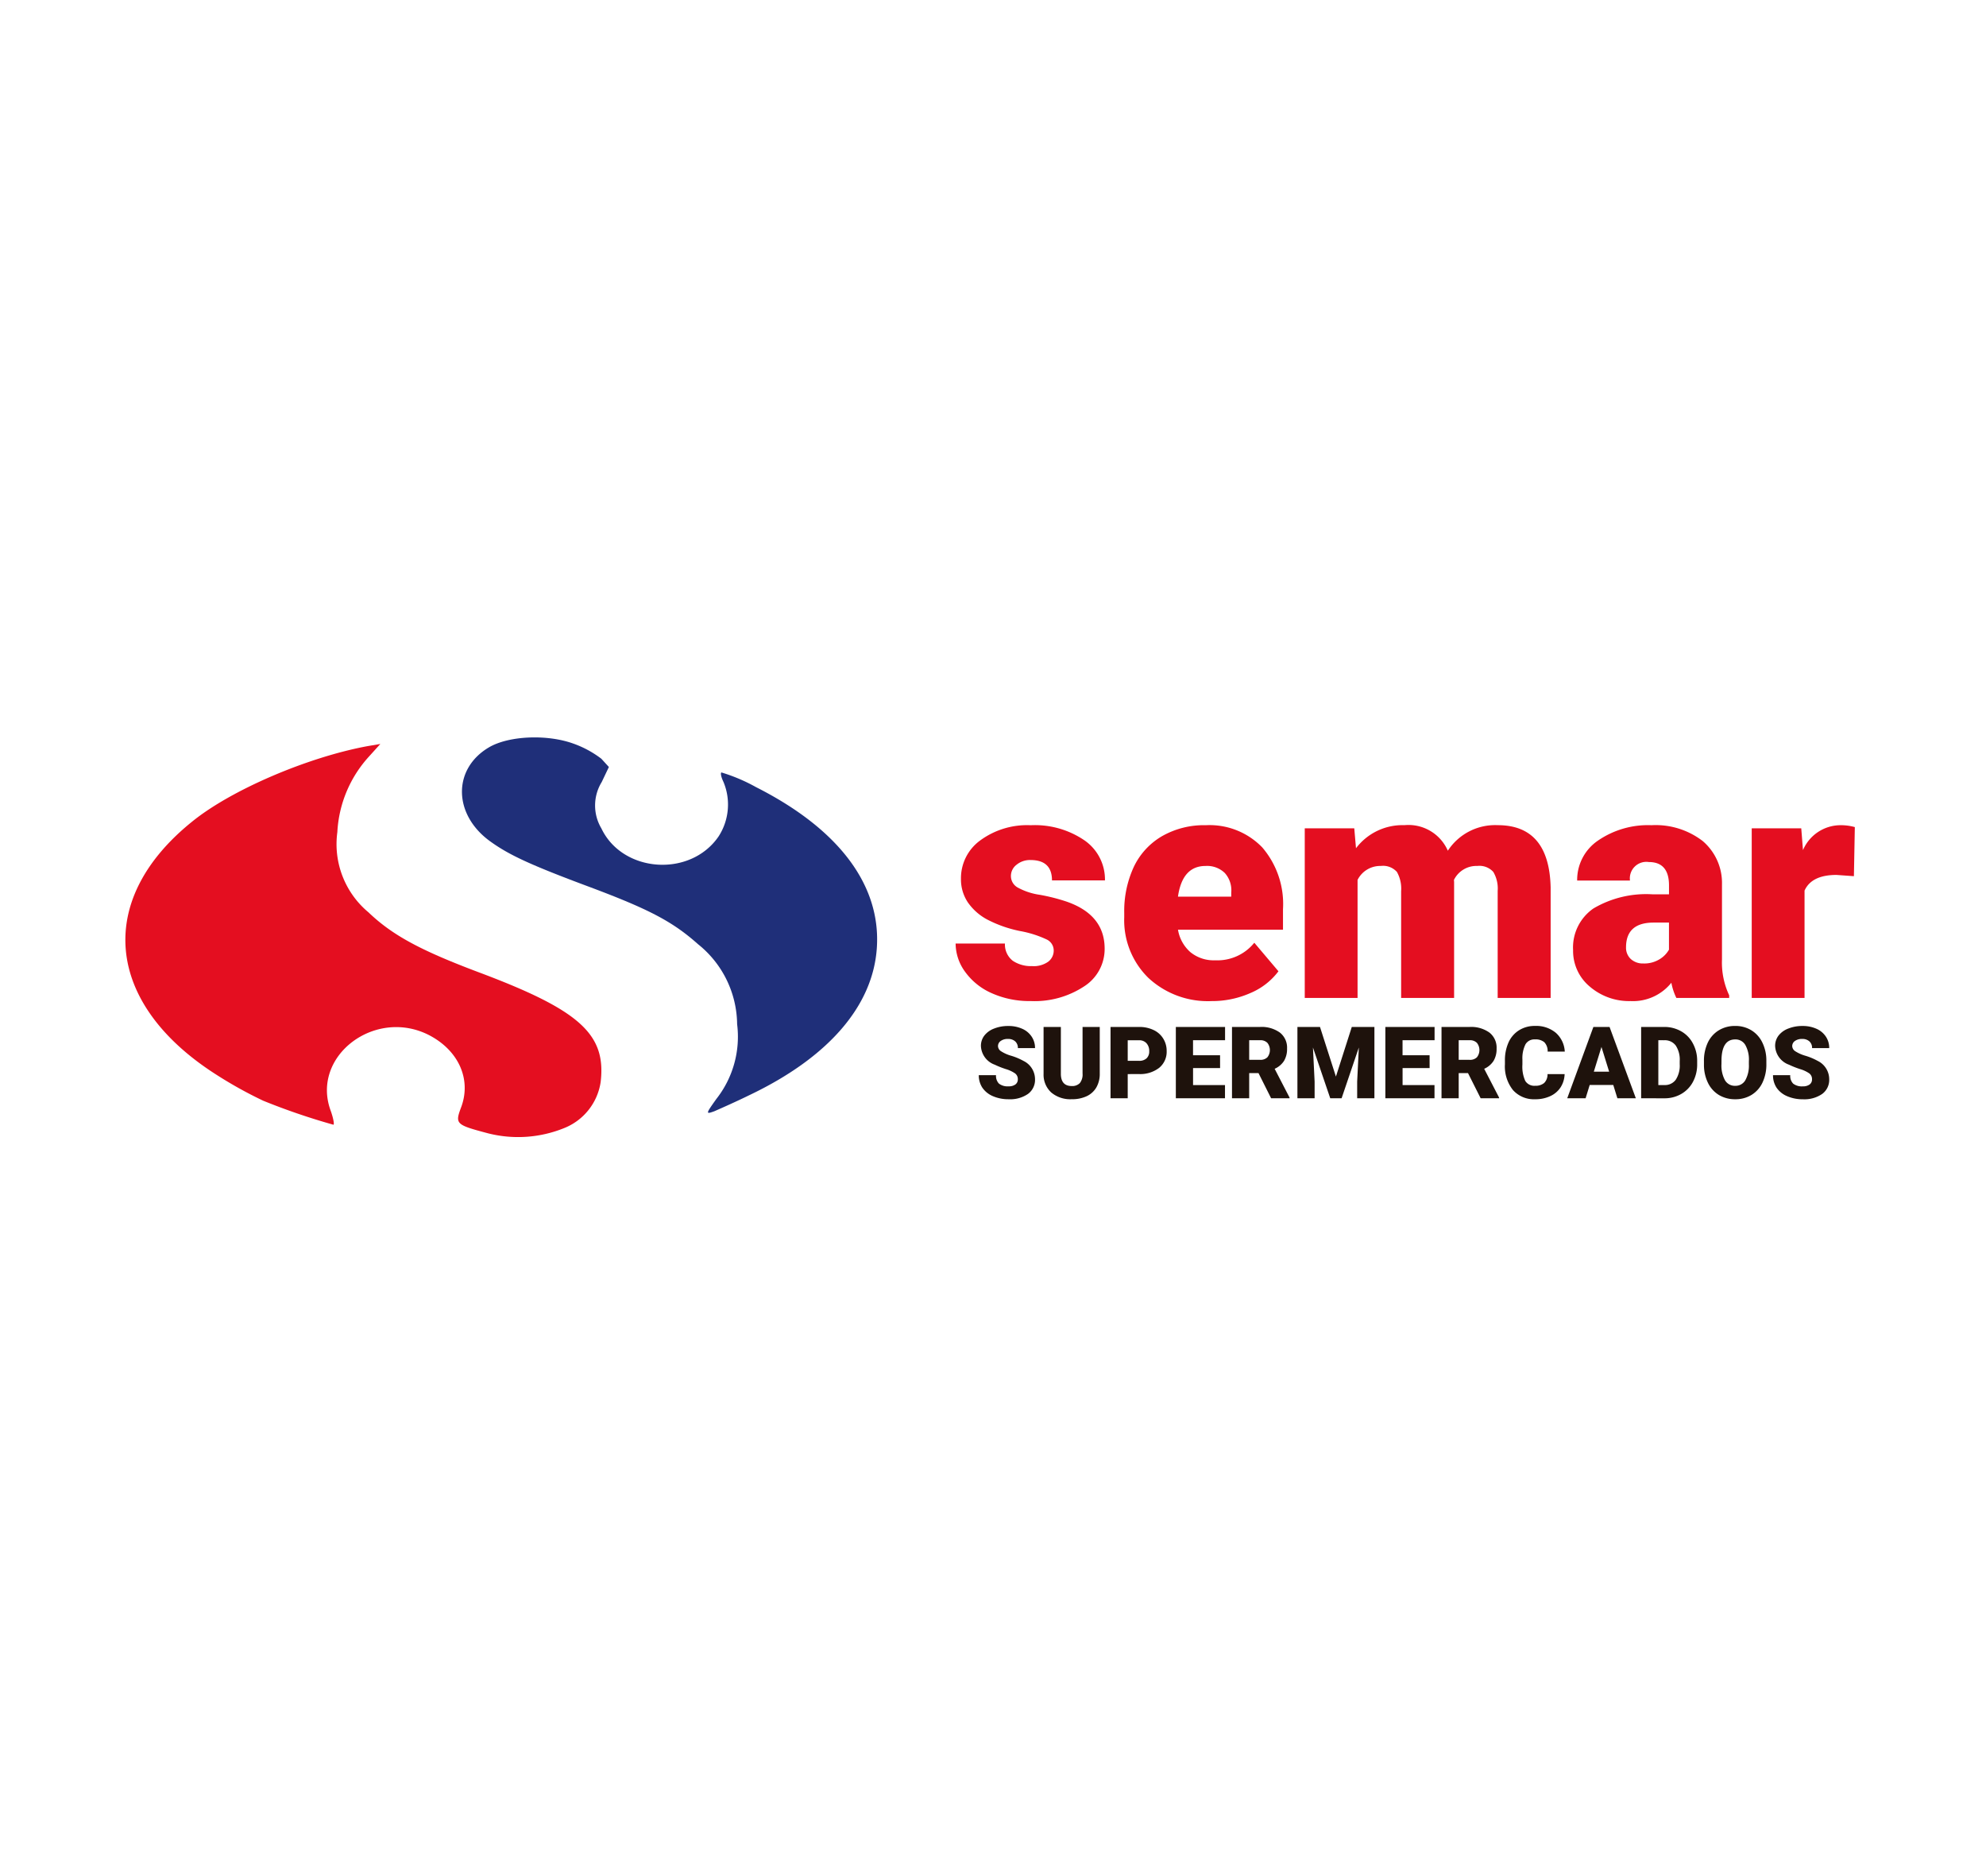
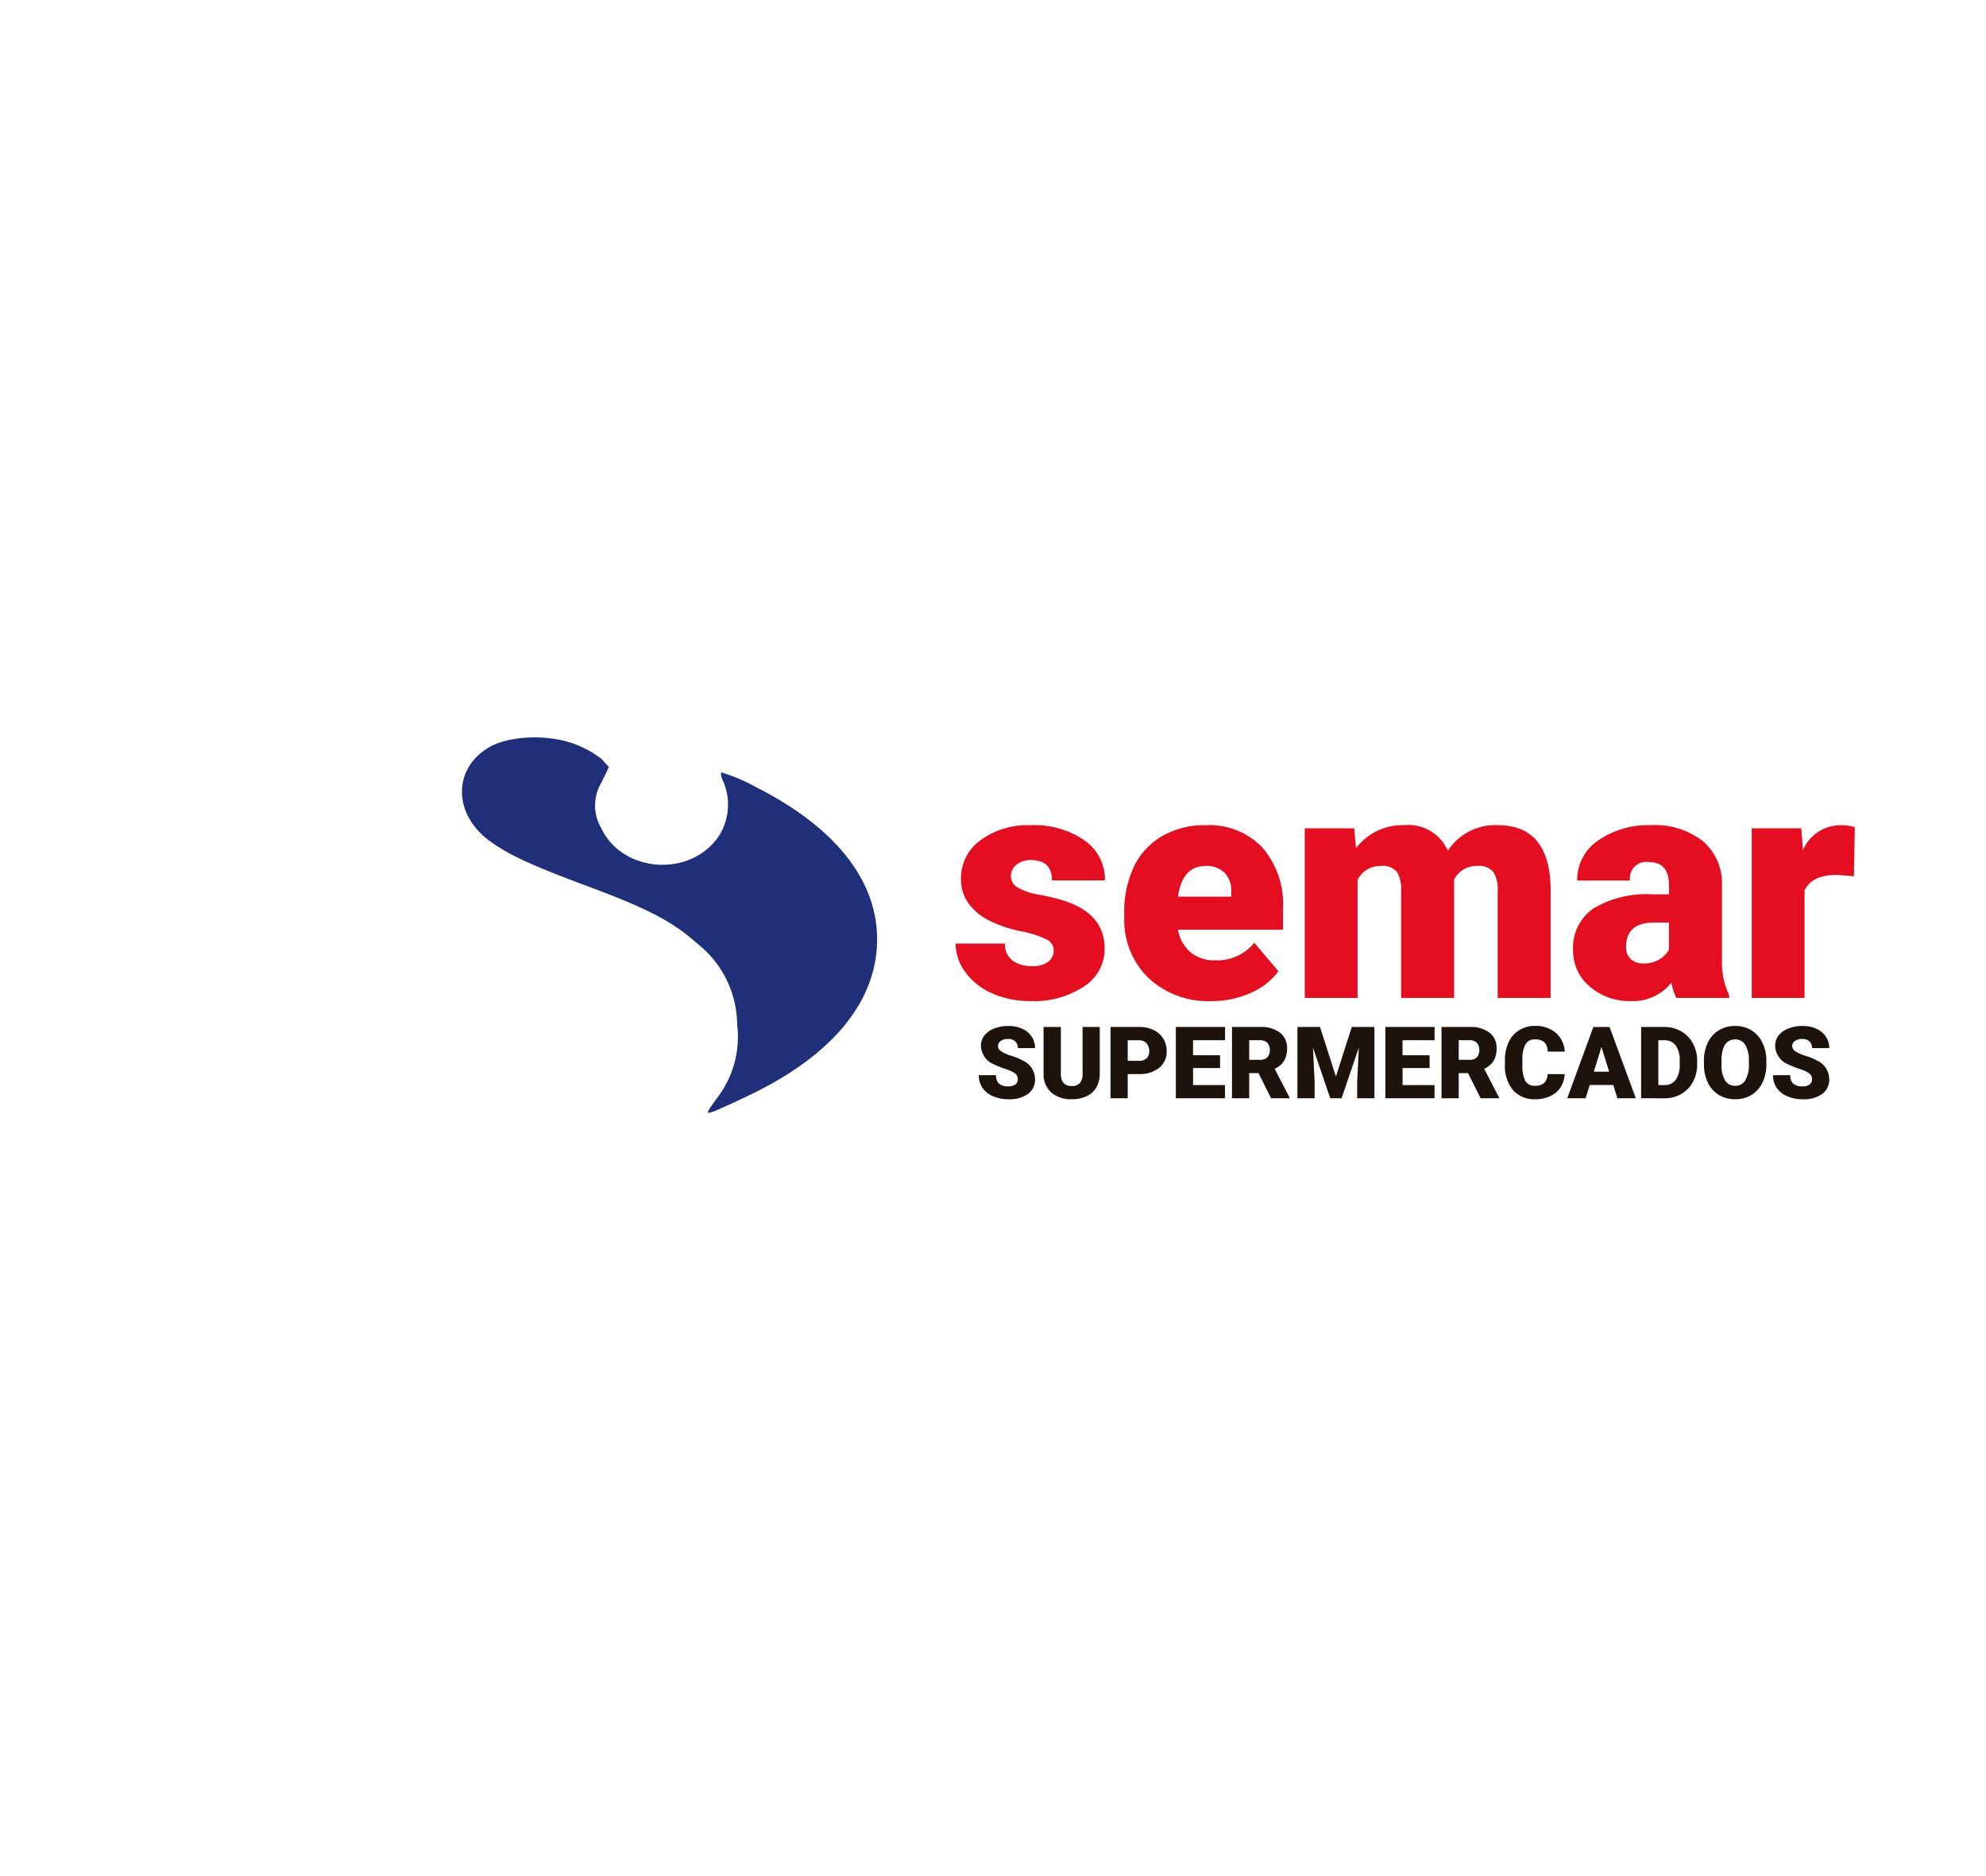
<svg xmlns="http://www.w3.org/2000/svg" width="198" height="187" viewBox="0 0 198 187">
  <defs>
    <filter id="Retângulo_35" x="0" y="0" width="198" height="187" filterUnits="userSpaceOnUse">
      <feOffset input="SourceAlpha" />
      <feGaussianBlur stdDeviation="1.5" result="blur" />
      <feFlood flood-opacity="0.161" />
      <feComposite operator="in" in2="blur" />
      <feComposite in="SourceGraphic" />
    </filter>
  </defs>
  <g id="Grupo_11374" data-name="Grupo 11374" transform="translate(-27.5 -5096.5)">
    <g transform="matrix(1, 0, 0, 1, 27.5, 5096.5)" filter="url(#Retângulo_35)">
-       <rect id="Retângulo_35-2" data-name="Retângulo 35" width="189" height="178" rx="30" transform="translate(4.5 4.5)" fill="#fff" />
-     </g>
+       </g>
    <g id="logo-semar-supermercados-desktop" transform="translate(39.99 5169.971)">
      <path id="Caminho_7146" data-name="Caminho 7146" d="M92.563,21.25a1.216,1.216,0,0,0-.7-1.078,10.694,10.694,0,0,0-2.672-.844,12.38,12.38,0,0,1-3.25-1.141,5.509,5.509,0,0,1-1.953-1.734,4.123,4.123,0,0,1-.672-2.328A4.652,4.652,0,0,1,85.234,10.3a7.888,7.888,0,0,1,5.031-1.516A8.771,8.771,0,0,1,95.641,10.3a4.739,4.739,0,0,1,2.031,3.984H92.391q0-2.031-2.141-2.031a2.1,2.1,0,0,0-1.391.469,1.405,1.405,0,0,0-.562,1.141A1.31,1.31,0,0,0,88.984,15a6.484,6.484,0,0,0,2.188.719,18.9,18.9,0,0,1,2.656.672q3.813,1.313,3.813,4.7a4.424,4.424,0,0,1-2.062,3.766,8.974,8.974,0,0,1-5.312,1.453,9.194,9.194,0,0,1-3.875-.781,6.479,6.479,0,0,1-2.656-2.125,4.812,4.812,0,0,1-.953-2.828H87.7a2.058,2.058,0,0,0,.781,1.719,3.248,3.248,0,0,0,1.922.531,2.494,2.494,0,0,0,1.609-.437A1.392,1.392,0,0,0,92.563,21.25ZM108.3,26.313A8.707,8.707,0,0,1,102,24a8.039,8.039,0,0,1-2.406-6.047v-.437a10.453,10.453,0,0,1,.953-4.578,7.033,7.033,0,0,1,2.812-3.062,8.423,8.423,0,0,1,4.375-1.094A7.3,7.3,0,0,1,113.359,11a8.659,8.659,0,0,1,2.063,6.156V19.2H104.953a3.8,3.8,0,0,0,1.235,2.234,3.671,3.671,0,0,0,2.468.813,4.731,4.731,0,0,0,3.906-1.75l2.407,2.844a6.783,6.783,0,0,1-2.8,2.172A9.451,9.451,0,0,1,108.3,26.313ZM107.7,12.844q-2.313,0-2.75,3.062h5.313V15.5a2.585,2.585,0,0,0-.641-1.953A2.534,2.534,0,0,0,107.7,12.844Zm14.828-3.75.172,1.984a5.813,5.813,0,0,1,4.828-2.3,4.279,4.279,0,0,1,4.328,2.547,5.627,5.627,0,0,1,4.969-2.547q5.141,0,5.281,6.219V26h-5.281V15.328a3.228,3.228,0,0,0-.437-1.891,1.863,1.863,0,0,0-1.594-.594,2.494,2.494,0,0,0-2.328,1.391l.015.219V26H127.2V15.359a3.39,3.39,0,0,0-.422-1.922,1.856,1.856,0,0,0-1.609-.594,2.526,2.526,0,0,0-2.313,1.391V26h-5.265V9.094ZM154.641,26a5.894,5.894,0,0,1-.5-1.516,4.9,4.9,0,0,1-4.063,1.828,6.016,6.016,0,0,1-4.062-1.437,4.622,4.622,0,0,1-1.672-3.641,4.728,4.728,0,0,1,2.031-4.156,10.348,10.348,0,0,1,5.906-1.406h1.625v-.891q0-2.328-2.015-2.328a1.644,1.644,0,0,0-1.875,1.844H144.75a4.734,4.734,0,0,1,2.078-3.984,8.794,8.794,0,0,1,5.328-1.531,7.688,7.688,0,0,1,5.11,1.578,5.489,5.489,0,0,1,1.922,4.328v7.484a7.659,7.659,0,0,0,.718,3.563V26Zm-3.3-3.437a2.9,2.9,0,0,0,1.625-.422,2.626,2.626,0,0,0,.937-.953v-2.7h-1.531q-2.749,0-2.75,2.469a1.531,1.531,0,0,0,.484,1.172A1.773,1.773,0,0,0,151.344,22.563Zm21-8.7-1.735-.125q-2.484,0-3.187,1.563V26h-5.266V9.094h4.938l.172,2.172a4.076,4.076,0,0,1,3.7-2.484,5.141,5.141,0,0,1,1.469.188Z" fill="#e40e20" />
      <path id="Caminho_7147" data-name="Caminho 7147" d="M88.984,34.11a.7.7,0,0,0-.269-.586,3.263,3.263,0,0,0-.933-.435,8.974,8.974,0,0,1-1.094-.435,2.071,2.071,0,0,1-1.382-1.865,1.67,1.67,0,0,1,.342-1.04,2.219,2.219,0,0,1,.977-.7,3.758,3.758,0,0,1,1.416-.254,3.3,3.3,0,0,1,1.372.273,2.167,2.167,0,0,1,.947.781A2.022,2.022,0,0,1,90.7,31H88.989a.856.856,0,0,0-.269-.674A1.028,1.028,0,0,0,88,30.087a1.17,1.17,0,0,0-.728.205.617.617,0,0,0-.264.513.632.632,0,0,0,.293.5,3.792,3.792,0,0,0,1.03.459,6.222,6.222,0,0,1,1.211.508A2.035,2.035,0,0,1,90.7,34.1a1.736,1.736,0,0,1-.7,1.465,3.127,3.127,0,0,1-1.929.532A3.87,3.87,0,0,1,86.5,35.79a2.4,2.4,0,0,1-1.055-.85,2.237,2.237,0,0,1-.352-1.245h1.719a1.1,1.1,0,0,0,.293.845,1.415,1.415,0,0,0,.962.269,1.1,1.1,0,0,0,.669-.181A.609.609,0,0,0,88.984,34.11Zm8.169-5.22v4.653a2.688,2.688,0,0,1-.337,1.372,2.187,2.187,0,0,1-.967.879,3.406,3.406,0,0,1-1.489.3,2.942,2.942,0,0,1-2.046-.674,2.4,2.4,0,0,1-.762-1.846V28.891h1.724v4.722q.029,1.167,1.084,1.167a1.049,1.049,0,0,0,.806-.293,1.369,1.369,0,0,0,.273-.952V28.891Zm2.788,4.7V36H98.228V28.891h2.837a3.267,3.267,0,0,1,1.441.3,2.225,2.225,0,0,1,.972.854,2.309,2.309,0,0,1,.346,1.255,2.062,2.062,0,0,1-.747,1.665,3.088,3.088,0,0,1-2.041.62Zm0-1.323h1.123a1.05,1.05,0,0,0,.757-.249.92.92,0,0,0,.264-.7,1.144,1.144,0,0,0-.269-.8.95.95,0,0,0-.732-.3H99.941Zm9.209.723h-2.695v1.694h3.184V36h-4.9V28.891h4.907v1.323h-3.193v1.5h2.695Zm3.829.5h-.928V36h-1.714V28.891h2.8a3.119,3.119,0,0,1,1.977.562,1.9,1.9,0,0,1,.713,1.587,2.3,2.3,0,0,1-.3,1.23,2.113,2.113,0,0,1-.937.791l1.484,2.866V36h-1.836Zm-.928-1.323h1.084a.971.971,0,0,0,.732-.254,1.159,1.159,0,0,0,0-1.436.96.96,0,0,0-.732-.264h-1.084Zm7.06-3.276,1.587,4.946,1.582-4.946h2.256V36h-1.719V34.34l.166-3.4L121.265,36h-1.133l-1.724-5.063.166,3.4V36H116.86V28.891Zm10.928,4.1h-2.695v1.694h3.183V36h-4.9V28.891h4.907v1.323h-3.193v1.5h2.695Zm3.828.5h-.928V36h-1.713V28.891h2.8a3.12,3.12,0,0,1,1.978.562,1.9,1.9,0,0,1,.713,1.587,2.3,2.3,0,0,1-.3,1.23,2.113,2.113,0,0,1-.937.791l1.484,2.866V36h-1.836Zm-.928-1.323h1.084a.972.972,0,0,0,.733-.254,1.159,1.159,0,0,0,0-1.436.961.961,0,0,0-.733-.264h-1.084ZM143.5,33.593a2.613,2.613,0,0,1-.4,1.313,2.425,2.425,0,0,1-1.031.879,3.479,3.479,0,0,1-1.508.313,2.794,2.794,0,0,1-2.208-.913,3.771,3.771,0,0,1-.805-2.578v-.351a4.31,4.31,0,0,1,.361-1.826,2.751,2.751,0,0,1,1.05-1.211,2.91,2.91,0,0,1,1.582-.43,3.056,3.056,0,0,1,2.08.684,2.685,2.685,0,0,1,.894,1.875h-1.709a1.269,1.269,0,0,0-.328-.933,1.344,1.344,0,0,0-.937-.283,1.026,1.026,0,0,0-.938.479,3.085,3.085,0,0,0-.312,1.528v.5a3.427,3.427,0,0,0,.283,1.626,1.052,1.052,0,0,0,.987.488,1.316,1.316,0,0,0,.9-.278,1.183,1.183,0,0,0,.332-.884Zm4.849,1.079H146L145.591,36H143.76l2.607-7.109h1.612L150.6,36h-1.84Zm-1.939-1.323h1.528l-.766-2.466ZM151.128,36V28.891h2.29a3.353,3.353,0,0,1,1.694.43,2.963,2.963,0,0,1,1.172,1.206,3.609,3.609,0,0,1,.43,1.743V32.6a3.656,3.656,0,0,1-.415,1.753,3.02,3.02,0,0,1-1.162,1.211,3.3,3.3,0,0,1-1.67.439Zm1.714-5.786v4.468h.6a1.334,1.334,0,0,0,1.132-.522,2.581,2.581,0,0,0,.4-1.562v-.308a2.549,2.549,0,0,0-.4-1.553,1.354,1.354,0,0,0-1.152-.522Zm10.771,2.378a4.194,4.194,0,0,1-.385,1.841,2.869,2.869,0,0,1-1.1,1.235,3.054,3.054,0,0,1-1.616.43,3.111,3.111,0,0,1-1.612-.415,2.877,2.877,0,0,1-1.1-1.2,4.085,4.085,0,0,1-.41-1.782v-.4a4.231,4.231,0,0,1,.38-1.841,2.87,2.87,0,0,1,1.1-1.235,3.087,3.087,0,0,1,1.631-.435,3.043,3.043,0,0,1,1.611.43,2.881,2.881,0,0,1,1.1,1.226,4.046,4.046,0,0,1,.4,1.816Zm-1.743-.3a2.966,2.966,0,0,0-.356-1.606,1.13,1.13,0,0,0-1.011-.552q-1.289,0-1.362,1.934l-.005.522a3.076,3.076,0,0,0,.346,1.606,1.136,1.136,0,0,0,1.031.562,1.121,1.121,0,0,0,1-.552,2.992,2.992,0,0,0,.356-1.587Zm6.294,1.817a.7.7,0,0,0-.268-.586,3.27,3.27,0,0,0-.933-.435,8.967,8.967,0,0,1-1.094-.435,2.072,2.072,0,0,1-1.382-1.865,1.67,1.67,0,0,1,.342-1.04,2.219,2.219,0,0,1,.977-.7,3.758,3.758,0,0,1,1.416-.254,3.3,3.3,0,0,1,1.372.273,2.168,2.168,0,0,1,.947.781A2.019,2.019,0,0,1,169.878,31h-1.709a.856.856,0,0,0-.269-.674,1.026,1.026,0,0,0-.717-.239,1.172,1.172,0,0,0-.728.205.617.617,0,0,0-.264.513.633.633,0,0,0,.293.5,3.8,3.8,0,0,0,1.031.459,6.242,6.242,0,0,1,1.211.508,2.035,2.035,0,0,1,1.152,1.831,1.735,1.735,0,0,1-.7,1.465,3.129,3.129,0,0,1-1.929.532,3.866,3.866,0,0,1-1.567-.308,2.4,2.4,0,0,1-1.055-.85,2.24,2.24,0,0,1-.352-1.245h1.719a1.1,1.1,0,0,0,.293.845,1.415,1.415,0,0,0,.962.269,1.1,1.1,0,0,0,.669-.181A.609.609,0,0,0,168.164,34.11Z" fill="#1e120c" />
      <path id="Caminho_7148" data-name="Caminho 7148" d="M62.214,35.692c7.893-3.761,12.321-8.889,12.714-14.667.429-6.256-3.786-11.863-12.036-16.034a17.4,17.4,0,0,0-3.464-1.47c-.107.1,0,.513.214.957a5.843,5.843,0,0,1-.5,5.436c-2.821,4.1-9.571,3.624-11.679-.821A4.464,4.464,0,0,1,47.5,4.479l.714-1.5-.75-.821A10.219,10.219,0,0,0,44.679.65c-2.643-.957-6.464-.786-8.429.376-3.643,2.154-3.571,6.735.179,9.4,1.857,1.333,4,2.325,9.679,4.444,6.143,2.291,8.464,3.521,11,5.778A10.332,10.332,0,0,1,61,28.615a10.025,10.025,0,0,1-2.071,7.453c-1.071,1.5-1.071,1.538-.214,1.231l.162-.071h0C59.477,36.963,60.89,36.342,62.214,35.692Z" fill="#1f2f79" fill-rule="evenodd" />
-       <path id="Caminho_7149" data-name="Caminho 7149" d="M47.393,34.393a5.872,5.872,0,0,1-3.643,4.581,12.207,12.207,0,0,1-7.607.513c-3.214-.855-3.286-.923-2.643-2.633,1-2.735-.25-5.573-3.143-7.111C24.964,26.906,18.5,31.761,20.464,37.2c.286.786.393,1.436.286,1.436a65.674,65.674,0,0,1-7-2.393,41.677,41.677,0,0,1-4.679-2.6c-11.107-7.077-12.107-17.4-2.429-25.2C10.536,5.265,18.214,1.983,24.214.889L25.429.684,24.286,1.949A12.1,12.1,0,0,0,21.143,9.47a8.851,8.851,0,0,0,3.107,8c2.393,2.291,5.214,3.795,10.929,5.949C45.321,27.214,47.964,29.607,47.393,34.393Z" fill="#e40e20" fill-rule="evenodd" />
    </g>
  </g>
</svg>